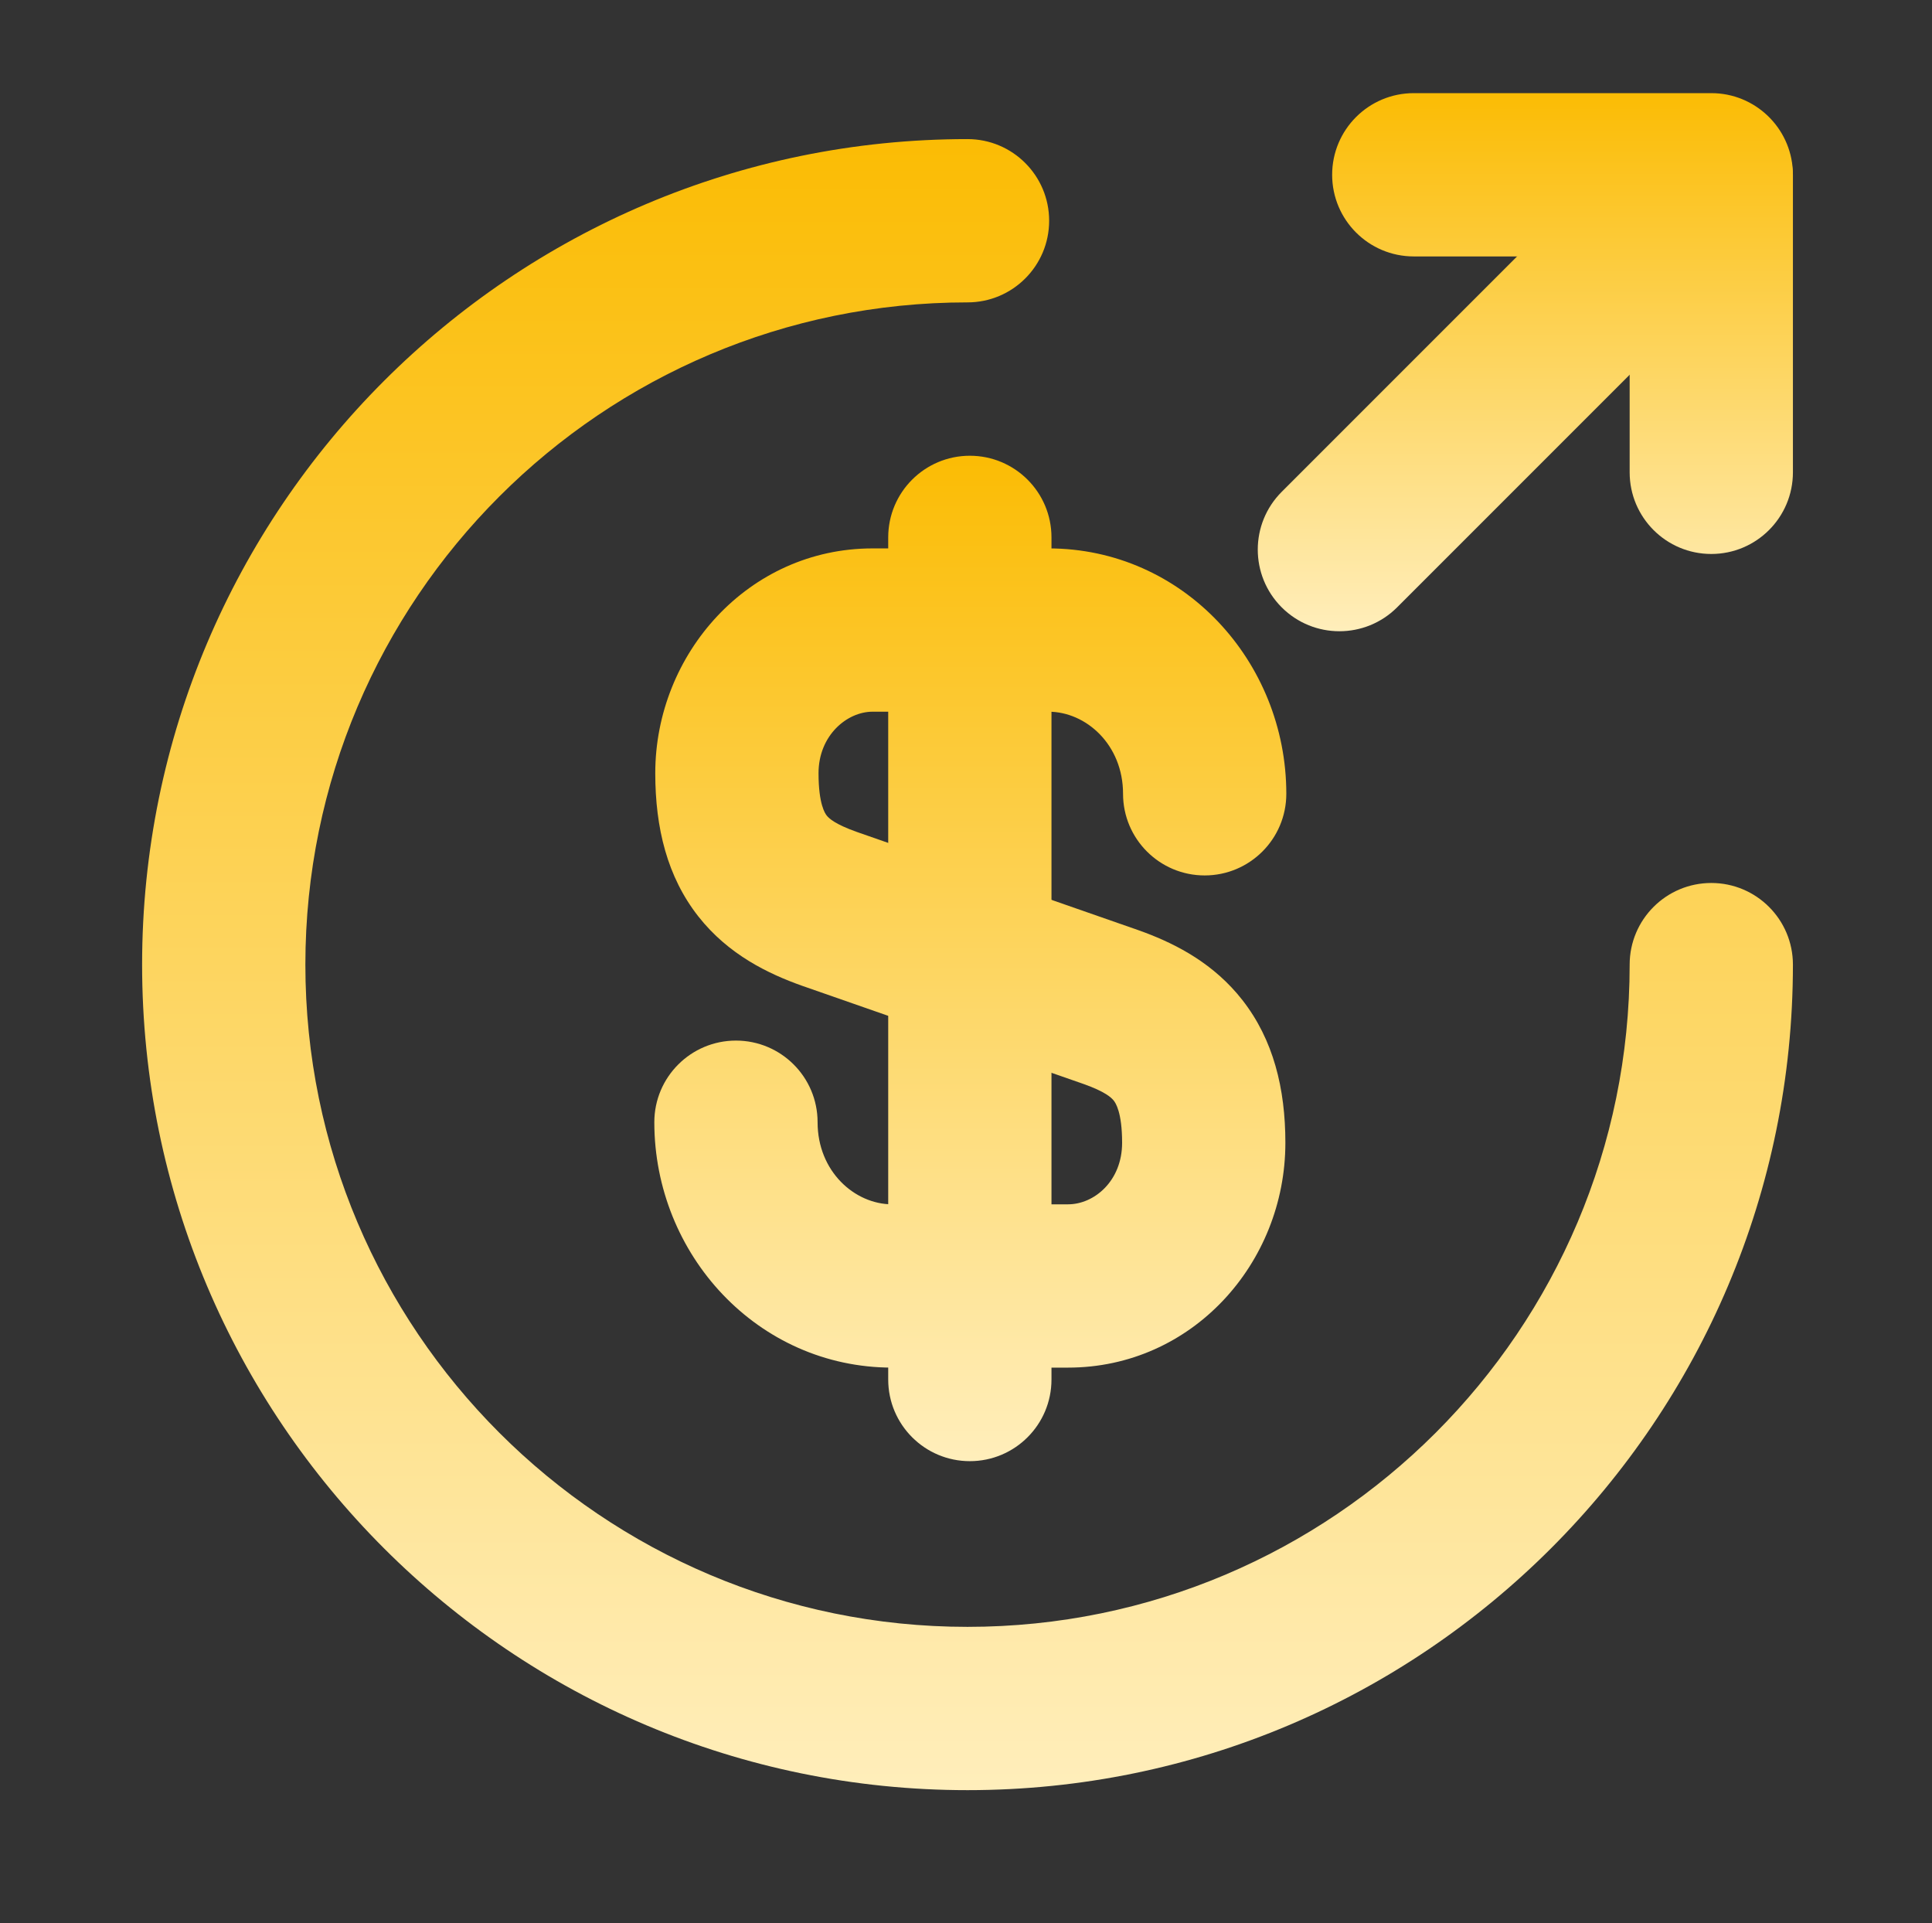
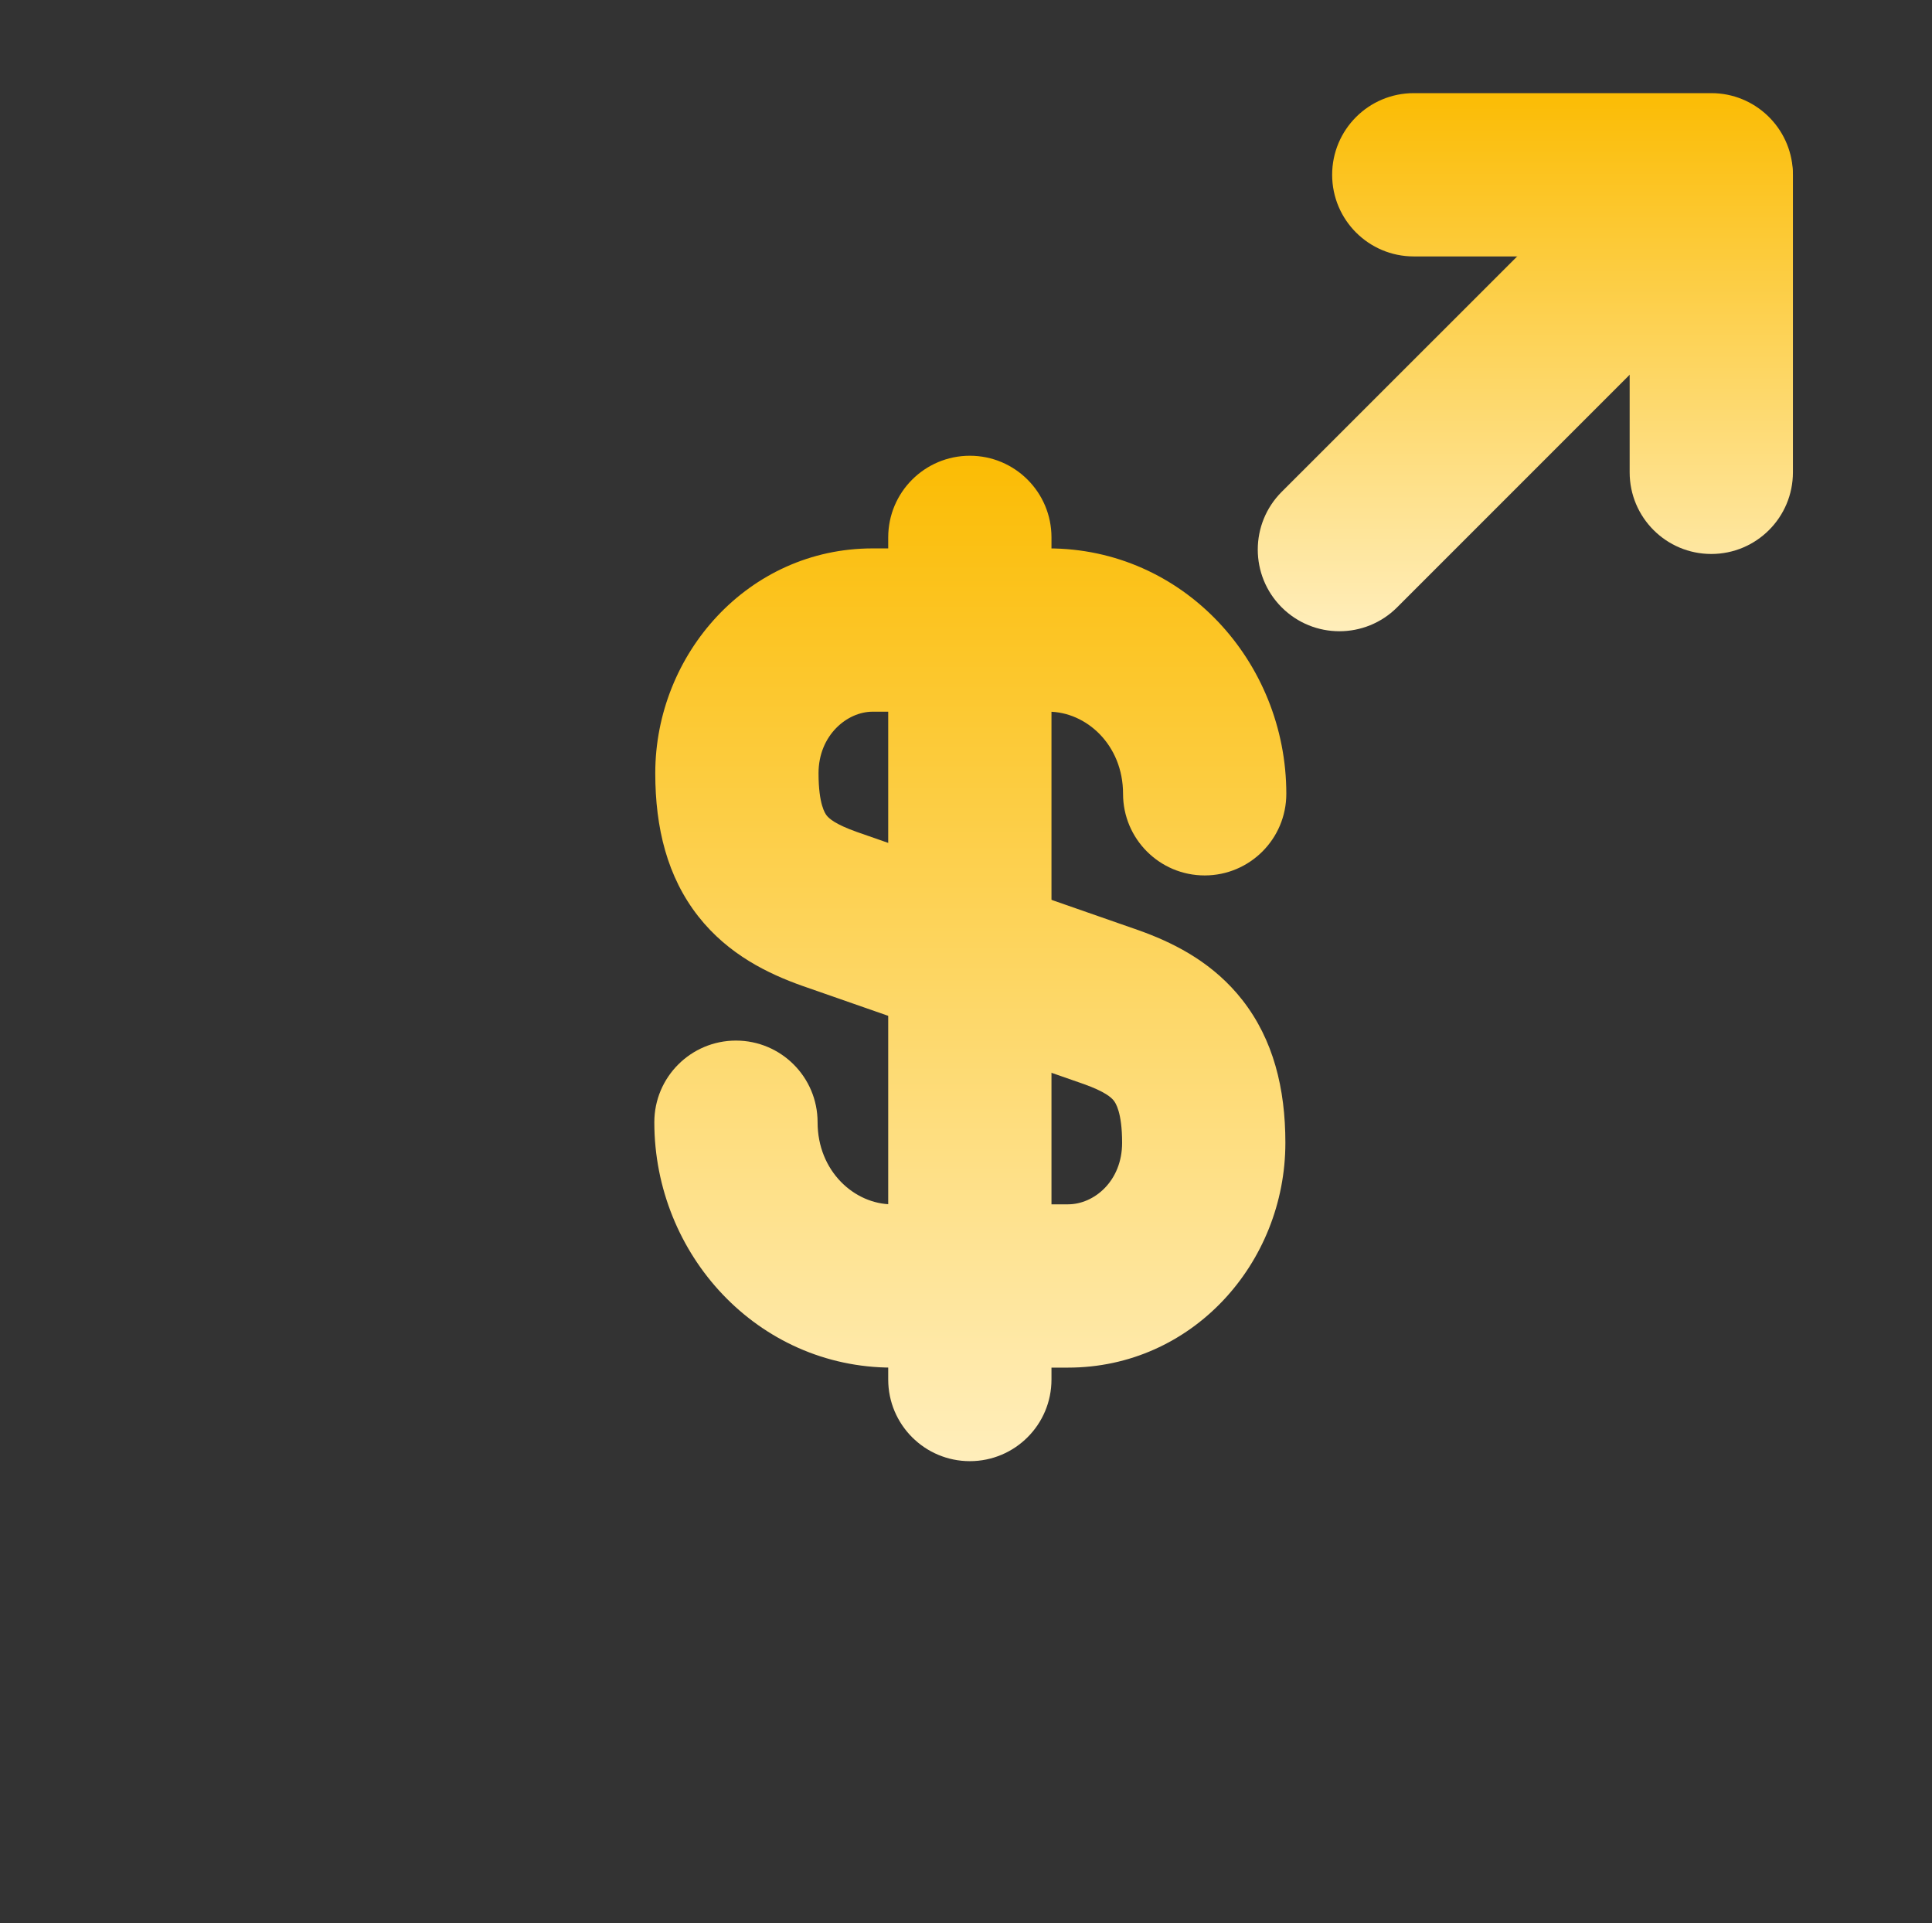
<svg xmlns="http://www.w3.org/2000/svg" width="213" height="212" viewBox="0 0 213 212" fill="none">
  <rect x="0" y="0" width="213" height="212" fill="#333333" stroke="none" />
  <path d="M72.138 123.706C72.138 118.735 76.168 114.706 81.138 114.706C86.109 114.706 90.138 118.735 90.138 123.706C90.138 129.121 94.218 132.756 98.364 132.756H117.755C120.608 132.756 123.71 130.21 123.711 125.975C123.711 122.595 122.982 121.569 122.794 121.329C122.526 120.986 121.835 120.336 119.481 119.498L88.489 108.686L88.435 108.668C84.76 107.36 80.323 105.263 76.987 101.015C73.565 96.658 72.242 91.267 72.242 85.233C72.242 72.076 82.511 60.452 96.198 60.452H115.589C130.421 60.452 141.814 72.907 141.814 87.502C141.814 92.472 137.785 96.501 132.814 96.502C127.844 96.502 123.814 92.472 123.814 87.502C123.814 82.086 119.735 78.452 115.589 78.452H96.198C93.382 78.452 90.242 81.062 90.242 85.233C90.242 88.687 90.981 89.691 91.143 89.898C91.392 90.214 92.058 90.85 94.461 91.706L125.464 102.521L125.517 102.54L126.224 102.798C129.796 104.143 133.871 106.268 136.98 110.25C140.377 114.599 141.711 119.97 141.711 125.975C141.71 139.274 131.404 150.756 117.755 150.756H98.364C83.531 150.756 72.138 138.3 72.138 123.706Z" fill="url('#paint0_linear_34_2619')" />
  <path d="M97.924 152.068V59.238C97.924 54.267 101.954 50.238 106.924 50.238C111.895 50.238 115.924 54.267 115.924 59.238V152.068C115.924 157.039 111.895 161.068 106.924 161.068C101.954 161.068 97.924 157.039 97.924 152.068Z" fill="url('#paint1_linear_34_2619')" />
-   <path d="M15.667 106.333C15.667 56.099 56.432 15.333 106.667 15.333C111.637 15.333 115.667 19.363 115.667 24.333C115.667 29.304 111.637 33.333 106.667 33.333C66.373 33.333 33.667 66.04 33.667 106.333C33.667 146.627 66.373 179.333 106.667 179.333C146.96 179.333 179.667 146.627 179.667 106.333C179.667 101.363 183.696 97.333 188.667 97.333C193.637 97.333 197.667 101.363 197.667 106.333C197.667 156.568 156.901 197.333 106.667 197.333C56.432 197.333 15.667 156.568 15.667 106.333Z" fill="url('#paint2_linear_34_2619')" />
  <path d="M179.667 52.066V28.267H155.867C150.896 28.267 146.867 24.237 146.867 19.267C146.867 14.296 150.896 10.267 155.867 10.267H188.667L189.129 10.278C193.885 10.519 197.667 14.451 197.667 19.267V52.066C197.667 57.037 193.637 61.066 188.667 61.066C183.696 61.066 179.667 57.037 179.667 52.066Z" fill="url('#paint3_linear_34_2619')" />
-   <path d="M182.638 12.9C186.171 9.708 191.626 9.814 195.031 13.219C198.436 16.624 198.542 22.079 195.35 25.612L195.031 25.948L154.031 66.948C150.516 70.462 144.817 70.462 141.303 66.948C137.788 63.433 137.788 57.734 141.303 54.219L182.303 13.219L182.638 12.9Z" fill="url('#paint4_linear_34_2619')" />
+   <path d="M182.638 12.9C186.171 9.708 191.626 9.814 195.031 13.219C198.436 16.624 198.542 22.079 195.35 25.612L195.031 25.948L154.031 66.948C150.516 70.462 144.817 70.462 141.303 66.948C137.788 63.433 137.788 57.734 141.303 54.219L182.638 12.9Z" fill="url('#paint4_linear_34_2619')" />
  <defs>
    <linearGradient id="paint0_linear_34_2619" x1="106.976" y1="50.238" x2="106.976" y2="161.068" gradientUnits="userSpaceOnUse">
      <stop stop-color="#FBBC04" />
      <stop offset="1" stop-color="#FFEEBB" />
    </linearGradient>
    <linearGradient id="paint1_linear_34_2619" x1="106.976" y1="50.238" x2="106.976" y2="161.068" gradientUnits="userSpaceOnUse">
      <stop stop-color="#FBBC04" />
      <stop offset="1" stop-color="#FFEEBB" />
    </linearGradient>
    <linearGradient id="paint2_linear_34_2619" x1="106.667" y1="15.333" x2="106.667" y2="197.333" gradientUnits="userSpaceOnUse">
      <stop stop-color="#FBBC04" />
      <stop offset="1" stop-color="#FFEEBB" />
    </linearGradient>
    <linearGradient id="paint3_linear_34_2619" x1="168.167" y1="10.267" x2="168.167" y2="69.584" gradientUnits="userSpaceOnUse">
      <stop stop-color="#FBBC04" />
      <stop offset="1" stop-color="#FFEEBB" />
    </linearGradient>
    <linearGradient id="paint4_linear_34_2619" x1="168.167" y1="10.267" x2="168.167" y2="69.584" gradientUnits="userSpaceOnUse">
      <stop stop-color="#FBBC04" />
      <stop offset="1" stop-color="#FFEEBB" />
    </linearGradient>
  </defs>
</svg>